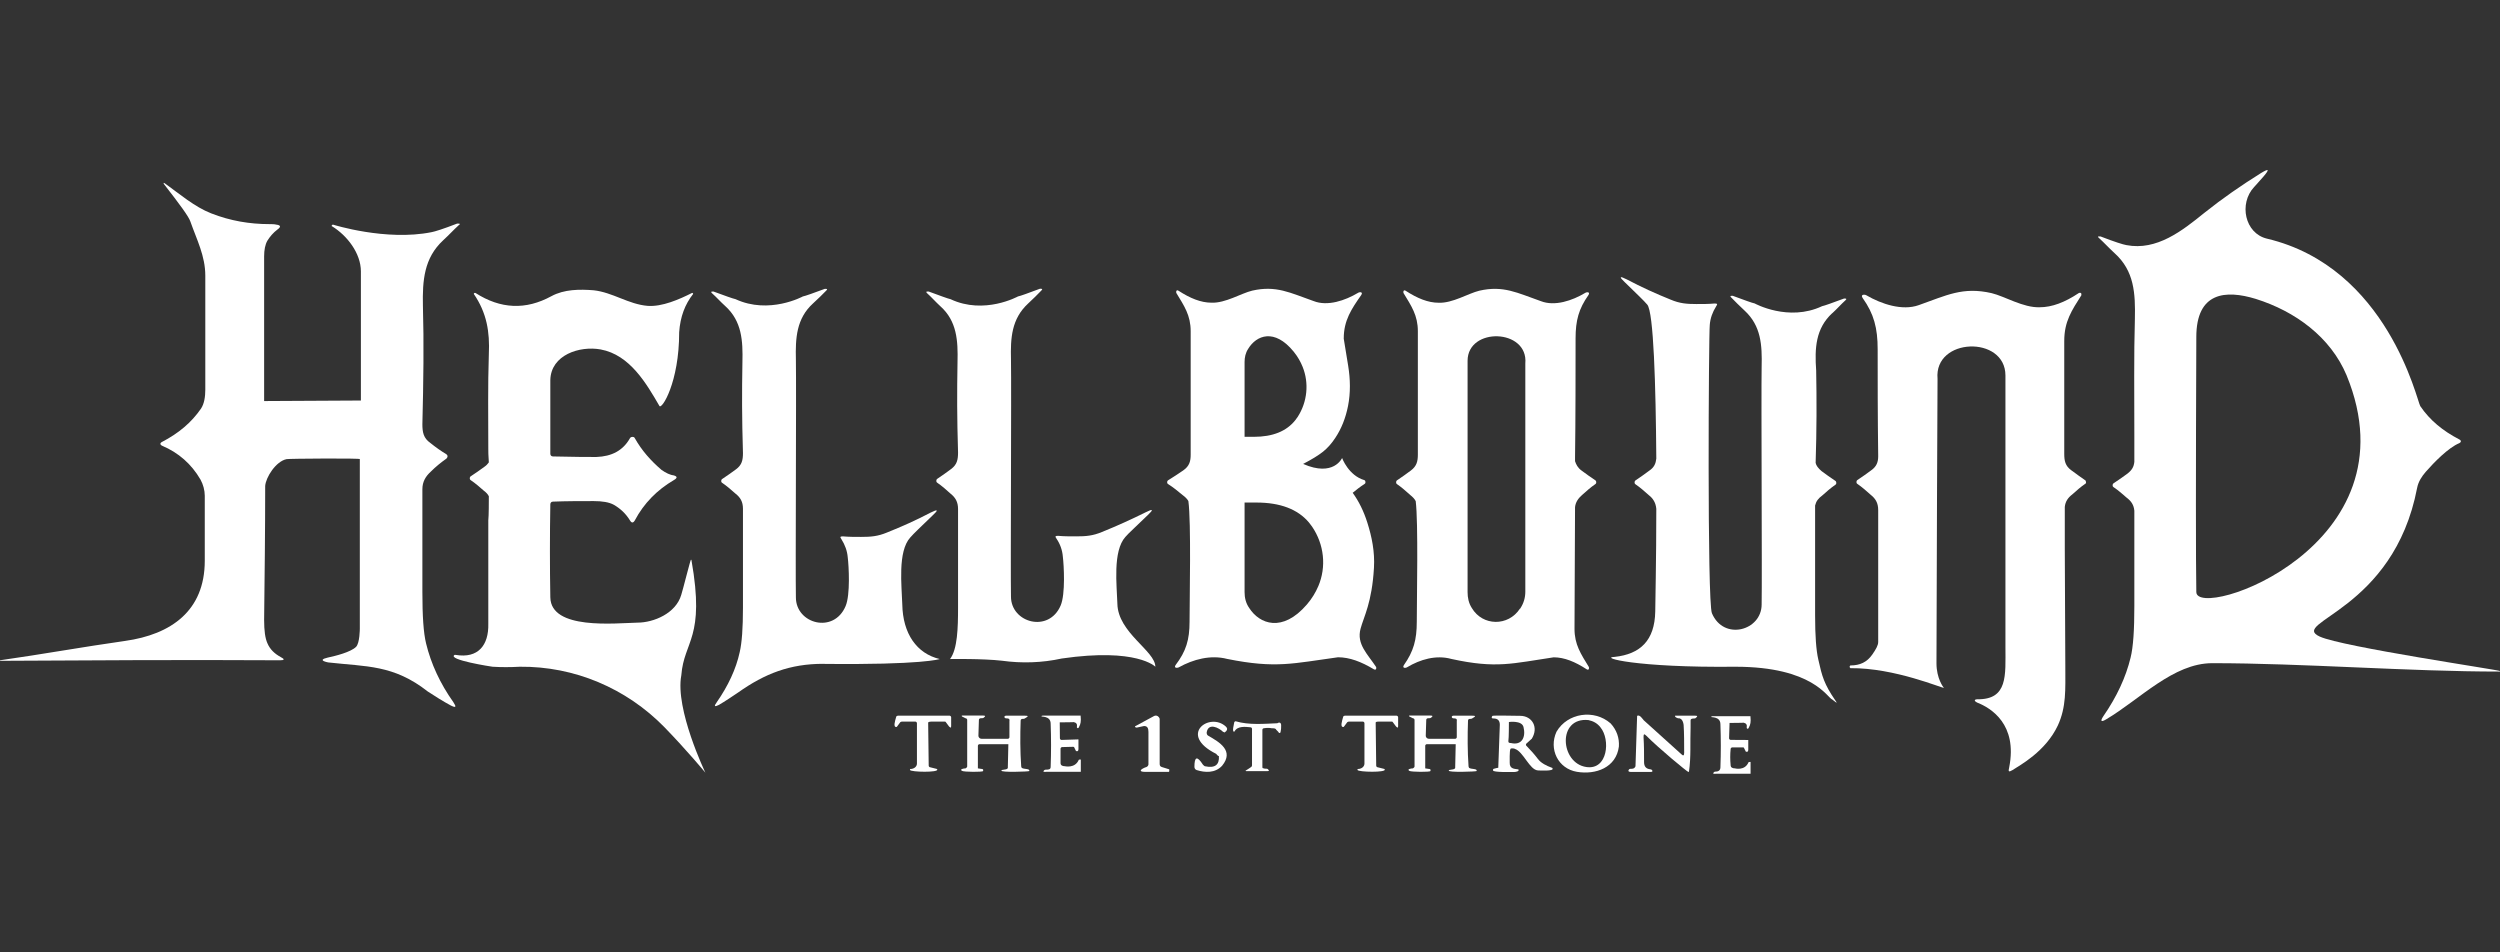
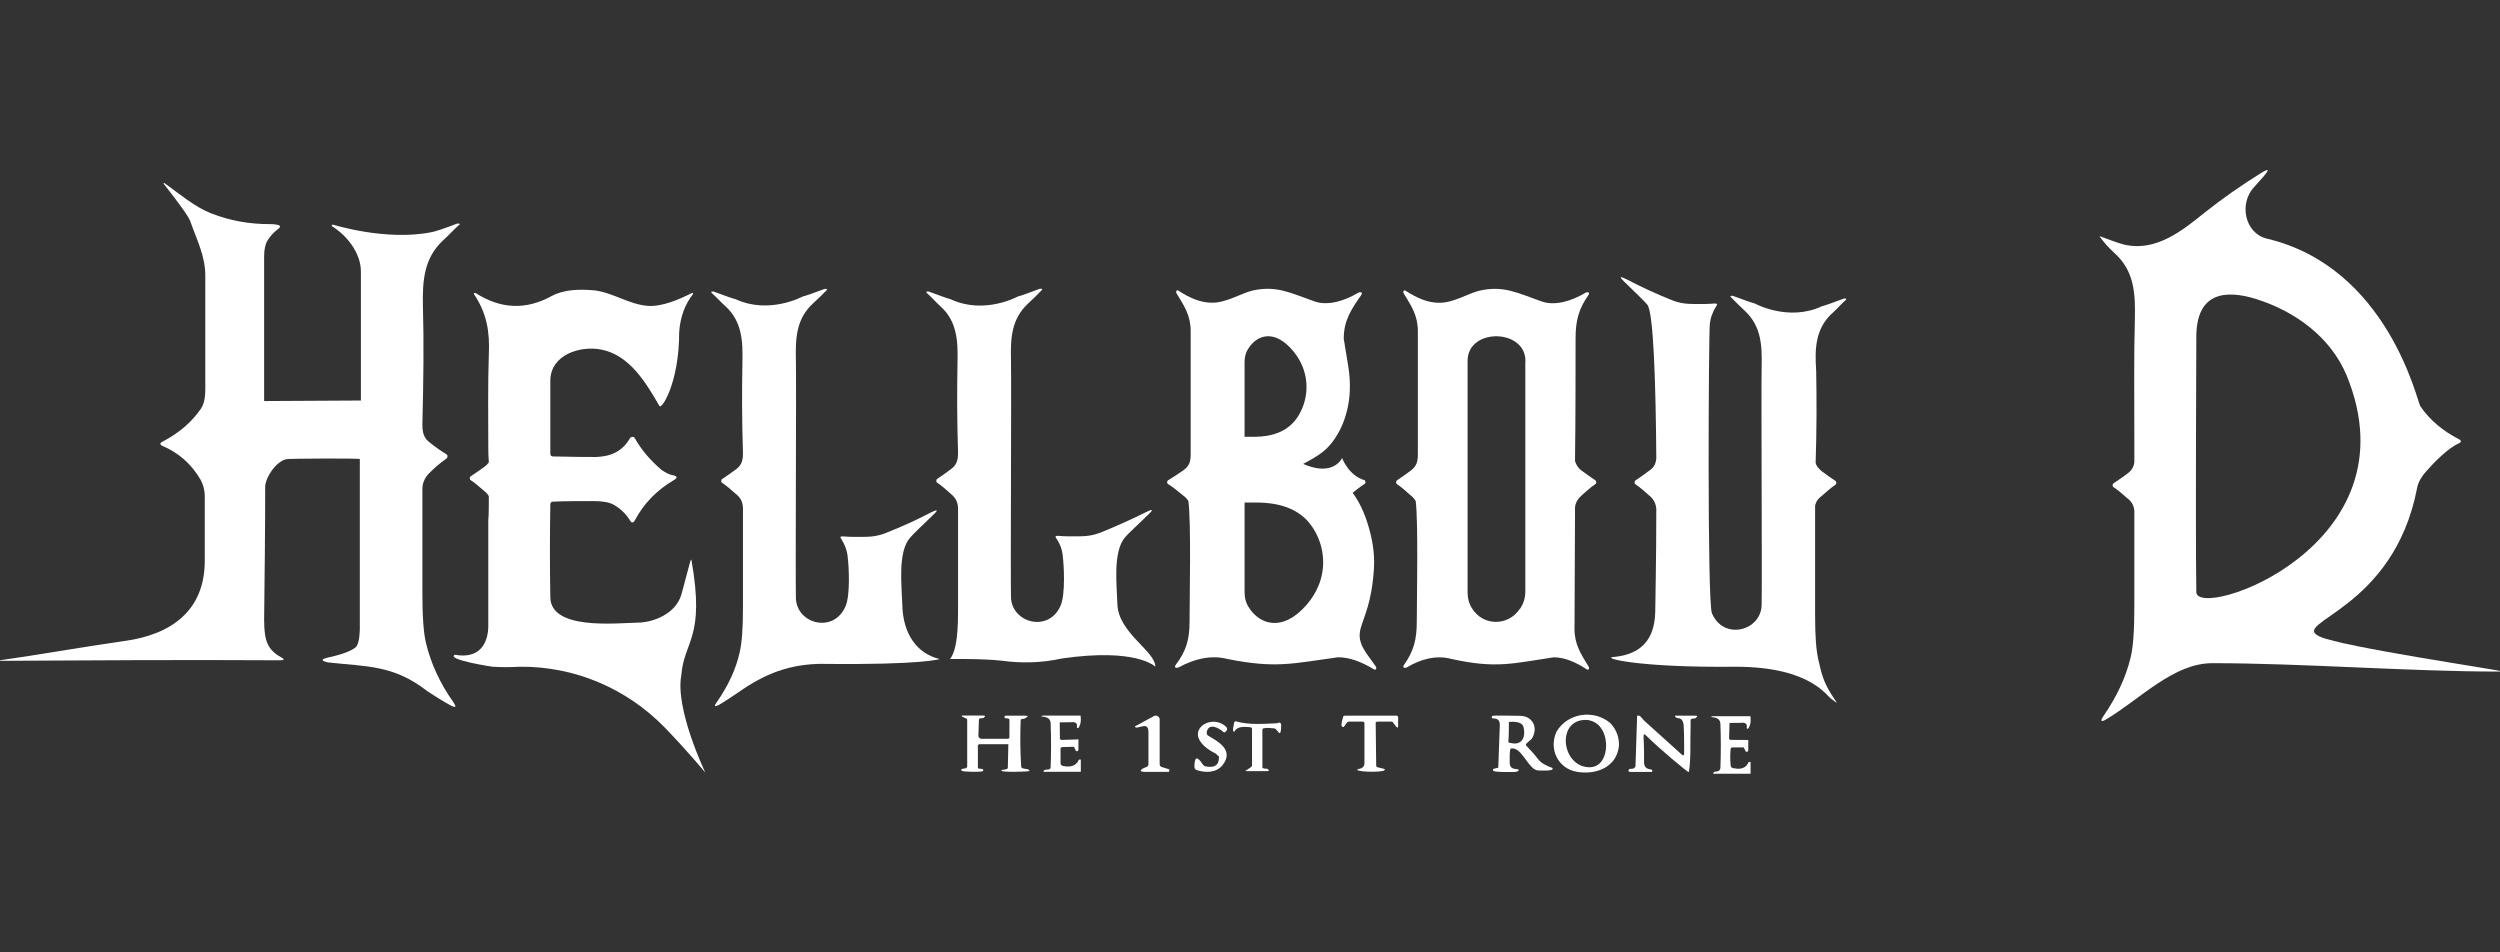
<svg xmlns="http://www.w3.org/2000/svg" width="294" height="112" viewBox="0 0 294 112" fill="none">
  <rect x="0" y="0" width="294" height="112" fill="#333333" stroke="none" />
  <g clip-path="url(#clip0_2763_1234)">
    <path d="M96.803 78.066C92.905 78.066 89.95 79.211 86.806 81.437C86.052 81.943 85.297 82.456 84.543 82.898C84.04 83.151 83.914 83.088 84.291 82.582C85.611 80.678 86.555 78.705 86.995 76.669C87.246 75.587 87.372 73.873 87.372 71.457V59.826C87.372 58.998 87.058 58.492 86.492 58.049C85.989 57.606 85.486 57.157 84.92 56.778C84.794 56.715 84.794 56.525 84.857 56.398L84.92 56.335C85.486 55.956 86.052 55.57 86.555 55.19C87.246 54.684 87.372 54.109 87.372 53.286C87.246 49.03 87.246 46.298 87.309 42.611C87.372 40.068 87.246 37.779 85.297 36.001C84.668 35.432 84.291 34.983 83.725 34.477C83.599 34.351 83.599 34.287 83.788 34.287H83.914C85.297 34.793 86.177 35.116 86.492 35.179C90.453 37.02 94.414 34.863 94.414 34.863C94.728 34.8 95.609 34.483 96.992 33.971H97.118C97.306 33.971 97.306 34.034 97.18 34.161C96.677 34.667 96.237 35.116 95.609 35.685C93.659 37.462 93.534 39.752 93.597 42.294C93.659 45.982 93.534 67.017 93.597 70.255C93.597 73.367 98.061 74.575 99.444 71.274C100.01 69.939 99.821 66.568 99.696 65.556C99.633 64.791 99.381 64.095 98.941 63.393C98.752 63.14 98.815 63.077 99.13 63.077C99.821 63.14 100.513 63.14 101.267 63.14C102.399 63.14 103.217 63.077 104.285 62.634C106.046 61.932 107.744 61.173 109.441 60.282C110.322 59.839 110.384 59.965 109.693 60.598C108.31 61.932 107.429 62.761 107.052 63.203C105.543 64.854 106.046 68.921 106.109 71.084C106.172 74.518 107.807 76.865 110.51 77.503C110.51 77.503 108.561 78.206 96.803 78.073V78.066Z" fill="white" />
    <path d="M117.823 77.7C115.559 77.44 111.724 77.503 111.724 77.503C112.604 76.346 112.667 73.829 112.667 71.451V59.858C112.667 59.023 112.352 58.504 111.787 58.055C111.284 57.606 110.781 57.151 110.215 56.765C110.089 56.702 110.089 56.506 110.152 56.379L110.215 56.316C110.781 55.93 111.346 55.544 111.849 55.159C112.541 54.646 112.667 54.064 112.667 53.223C112.541 48.973 112.541 46.266 112.604 42.592C112.667 40.081 112.541 37.76 110.592 36.02C109.963 35.438 109.586 34.989 109.02 34.477C108.894 34.351 108.894 34.281 109.083 34.281H109.209C110.592 34.793 111.472 35.116 111.787 35.185C115.748 37.051 119.709 34.863 119.709 34.863C120.023 34.8 120.904 34.477 122.287 33.959H122.413C122.601 33.959 122.601 34.022 122.475 34.155C121.972 34.667 121.532 35.122 120.903 35.698C118.954 37.5 118.829 39.758 118.891 42.269C118.954 45.944 118.829 66.941 118.891 70.16C118.891 73.253 123.356 74.474 124.739 71.191C125.305 69.838 125.116 66.486 124.99 65.461C124.928 64.69 124.676 63.981 124.236 63.336C124.047 63.077 124.11 63.014 124.425 63.014C125.116 63.077 125.808 63.077 126.562 63.077C127.694 63.077 128.511 63.014 129.58 62.565C131.341 61.856 133.038 61.085 134.736 60.243C135.616 59.794 135.679 59.921 134.988 60.566C133.604 61.92 132.724 62.691 132.347 63.14C130.838 64.816 131.341 68.87 131.404 71.002C131.467 74.417 135.868 76.542 135.868 78.408C135.868 78.408 133.73 76.156 124.865 77.44C122.538 77.952 120.149 78.022 117.823 77.7Z" fill="white" />
    <path d="M33.701 53.995C32.444 54.248 31.249 56.145 31.186 57.157C31.186 62.406 31.123 67.656 31.061 72.905C31.061 74.17 31.186 75.055 31.438 75.625C31.752 76.384 32.318 76.89 33.01 77.269C33.513 77.522 33.45 77.649 32.947 77.649C21.629 77.585 10.626 77.649 0.063 77.712H0V77.649C4.904 76.953 9.809 76.067 14.713 75.372C20.12 74.613 24.081 71.83 24.081 65.948V58.295C24.081 57.663 23.893 56.967 23.578 56.398C22.509 54.564 21 53.236 19.051 52.413C18.8 52.287 18.8 52.097 19.051 51.971C21 50.959 22.509 49.694 23.641 48.05C24.018 47.48 24.144 46.658 24.144 45.836V32.428C24.144 30.088 23.138 28.19 22.384 26.04C22.195 25.471 21.126 24.016 19.303 21.676C19.24 21.613 19.177 21.423 19.366 21.549C21.126 22.814 22.887 24.332 24.836 25.091C27.099 25.977 29.363 26.356 31.689 26.356C32.004 26.356 32.255 26.356 32.507 26.419C33.01 26.483 33.073 26.672 32.632 26.988C32.129 27.368 31.752 27.811 31.438 28.317C31.186 28.759 31.061 29.392 31.061 30.151V47.164L42.441 47.101V31.922C42.441 29.771 40.806 27.684 39.046 26.609C38.983 26.609 38.983 26.546 39.046 26.483L39.109 26.419H39.172C39.172 26.419 45.396 28.38 50.741 27.305C51.118 27.241 52.124 26.925 53.759 26.293H53.884C54.136 26.293 54.136 26.356 53.947 26.483C53.319 27.052 52.878 27.558 52.124 28.253C49.86 30.341 49.672 32.997 49.735 35.969C49.86 40.27 49.797 44.887 49.672 49.884C49.672 50.832 49.797 51.528 50.615 52.097C51.244 52.603 51.872 53.046 52.501 53.425L52.564 53.489C52.69 53.615 52.627 53.805 52.501 53.931C51.872 54.374 51.244 54.88 50.678 55.449C50.049 56.019 49.672 56.651 49.672 57.536V69.616C49.672 72.399 49.797 74.423 50.112 75.688C50.678 78.028 51.747 80.368 53.319 82.582C53.696 83.151 53.633 83.278 53.004 82.961C52.061 82.455 51.181 81.886 50.3 81.317C46.276 78.155 43.07 78.408 38.606 77.902C38.606 77.902 37.16 77.649 38.543 77.332C39.423 77.143 41.246 76.7 41.875 76.067C42.315 75.625 42.315 73.917 42.315 73.917V53.995C42.567 53.868 33.89 53.931 33.701 53.995Z" fill="white" />
    <path d="M134.554 85.377L133.674 85.567C133.632 85.567 133.569 85.546 133.485 85.504V85.44C133.485 85.44 133.485 85.377 133.548 85.377L135.748 84.188C135.937 84.125 136.126 84.125 136.314 84.378C136.314 84.441 136.377 84.441 136.377 84.567V89.829C136.377 90.019 136.44 90.146 136.629 90.203L137.446 90.456C137.446 90.456 137.509 90.456 137.509 90.519V90.582C137.509 90.645 137.509 90.772 137.446 90.772H134.68C134.051 90.772 133.925 90.582 134.617 90.272L134.805 90.209C134.994 90.146 135.057 89.956 135.057 89.893V86.073C135.057 85.636 134.931 85.383 134.554 85.383V85.377Z" fill="white" />
    <path d="M143.036 88.66C138.465 86.389 142.281 83.682 144.161 85.447C144.35 85.636 144.35 85.763 144.224 85.953L144.161 86.016C144.098 86.079 143.973 86.206 143.91 86.079H143.847C143.344 85.573 142.093 84.947 141.904 86.142C141.904 86.332 141.967 86.459 142.093 86.522C143.407 87.281 145.161 88.287 143.721 90.051C142.904 90.936 141.715 90.873 140.716 90.557C140.527 90.494 140.464 90.304 140.464 90.178C140.464 88.982 140.778 88.856 141.464 89.925C141.527 89.988 141.652 90.114 141.715 90.114C142.904 90.367 143.407 89.925 143.344 88.919C143.218 88.919 143.092 88.729 143.029 88.666L143.036 88.66Z" fill="white" />
-     <path d="M109.152 84.985L109.215 90.045C109.215 90.108 109.278 90.235 109.404 90.235L110.158 90.424L110.221 90.488C110.41 90.867 107.14 90.804 107.014 90.551V90.488C107.014 90.424 107.077 90.424 107.203 90.424C107.58 90.361 107.832 90.108 107.832 89.792V85.049C107.832 84.985 107.769 84.859 107.643 84.859H106.071C106.029 84.859 105.966 84.88 105.882 84.922L105.505 85.428L105.442 85.491C105.002 85.555 105.254 84.796 105.379 84.353C105.379 84.226 105.505 84.163 105.631 84.163H111.667C111.73 84.163 111.856 84.226 111.856 84.353V85.365C111.856 85.618 111.793 85.618 111.604 85.428L111.227 84.922L111.164 84.859H109.592C109.278 84.859 109.152 84.922 109.152 84.985Z" fill="white" />
    <path d="M161.779 84.985L161.842 90.045C161.842 90.108 161.905 90.235 162.03 90.235L162.785 90.424L162.848 90.488C163.036 90.867 159.767 90.804 159.641 90.551V90.488C159.641 90.424 159.704 90.424 159.83 90.424C160.207 90.361 160.459 90.108 160.459 89.792V85.049C160.459 84.985 160.396 84.859 160.27 84.859H158.635C158.593 84.859 158.53 84.88 158.446 84.922L158.069 85.428L158.006 85.491C157.566 85.555 157.818 84.796 157.943 84.353C157.943 84.226 158.069 84.163 158.195 84.163H164.231C164.294 84.163 164.42 84.226 164.42 84.353V85.365C164.42 85.618 164.357 85.618 164.168 85.428L163.791 84.922L163.728 84.859H162.156C161.842 84.859 161.779 84.922 161.779 84.985Z" fill="white" />
    <path d="M193.28 84.681L197.744 88.71C197.932 88.893 198.058 88.893 198.058 88.527C198.058 87.489 198.058 86.186 197.995 85.269C197.995 85.269 197.932 84.416 197.366 84.473C197.366 84.473 197.304 84.472 197.178 84.409C197.115 84.346 196.989 84.346 196.989 84.226C196.989 84.106 197.052 84.163 197.052 84.163H199.316C199.63 84.163 199.693 84.226 199.379 84.466C199.316 84.529 198.813 84.422 198.813 84.713V85.567C198.75 87.217 198.876 89.077 198.624 90.728L198.561 90.791C198.372 90.728 195.103 88.033 193.594 86.509C193.342 86.262 193.28 86.326 193.28 86.692C193.342 87.666 193.342 88.584 193.342 89.621C193.342 90.171 193.594 90.418 194.097 90.475C194.286 90.475 194.474 90.778 194.16 90.778H191.771C191.582 90.778 191.393 90.715 191.582 90.475C191.582 90.475 191.645 90.411 191.771 90.411C191.959 90.411 192.148 90.411 192.274 90.228C192.274 90.228 192.336 90.165 192.336 90.044L192.525 84.182C192.839 83.998 193.154 84.548 193.28 84.669V84.681Z" fill="white" />
    <path d="M201.265 84.289C201.265 84.226 201.328 84.226 201.453 84.226H205.855V84.289C205.918 84.859 205.855 85.238 205.666 85.554C205.603 85.744 205.477 85.744 205.415 85.618V85.554C205.477 85.238 205.352 85.048 205.037 84.985C205.125 85.01 203.396 85.017 203.396 85.017L203.34 86.819C203.34 86.882 203.403 87.009 203.528 87.009L205.597 87.022V87.135C205.597 87.452 205.597 87.831 205.597 88.147C205.597 88.337 205.534 88.464 205.345 88.4C205.283 88.4 205.283 88.337 205.283 88.337L205.094 87.958C205.094 87.894 205.031 87.894 204.905 87.894H203.711C203.648 87.894 203.522 87.958 203.522 88.084C203.459 88.716 203.459 89.349 203.522 89.981C203.522 90.234 203.711 90.361 204.025 90.361C204.025 90.361 205.176 90.677 205.616 89.665C205.616 89.602 205.742 89.602 205.867 89.602V90.993H201.818C201.629 90.993 201.315 91.057 201.567 90.804C201.567 90.804 201.629 90.74 201.755 90.74C202.132 90.74 202.321 90.551 202.321 90.234C202.384 88.527 202.384 86.882 202.321 85.175C202.321 84.163 201.064 84.416 201.252 84.289H201.265Z" fill="white" />
    <path d="M122.494 84.22C122.494 84.157 122.557 84.157 122.683 84.157H127.084V84.22C127.147 84.789 127.084 85.169 126.896 85.485C126.833 85.675 126.707 85.675 126.644 85.548V85.485C126.707 85.169 126.581 84.979 126.267 84.916C126.355 84.941 124.626 84.947 124.626 84.947L124.645 86.826C124.645 86.889 124.707 87.016 124.833 87.016L126.826 86.952V87.066C126.826 87.382 126.826 87.762 126.826 88.078C126.826 88.268 126.763 88.394 126.575 88.331C126.512 88.331 126.512 88.268 126.512 88.268L126.323 87.888C126.323 87.825 126.26 87.825 126.135 87.825L124.909 87.857C124.846 87.857 124.72 87.92 124.72 88.046V89.729C124.72 89.982 124.909 90.108 125.223 90.108C125.223 90.108 126.411 90.393 126.852 89.381C126.852 89.318 126.977 89.318 127.103 89.318V90.766H123.054C122.865 90.766 122.551 90.829 122.802 90.576C122.802 90.576 122.865 90.513 122.991 90.513C123.368 90.513 123.557 90.481 123.557 90.165C123.62 88.457 123.62 86.813 123.557 85.105C123.557 84.094 122.299 84.347 122.488 84.22H122.494Z" fill="white" />
    <path d="M150.197 85.061C150.486 84.884 150.663 85.004 150.663 85.295C150.663 85.529 150.663 85.763 150.606 85.997C150.606 86.231 150.43 86.288 150.317 86.054C150.26 85.997 150.141 85.877 150.084 85.82C150.027 85.643 149.795 85.643 149.562 85.643C149.273 85.586 148.977 85.586 148.632 85.643C148.575 85.643 148.456 85.7 148.456 85.82V90.159C148.456 90.216 148.456 90.336 148.512 90.336C148.569 90.336 148.688 90.393 148.745 90.393C148.921 90.393 149.034 90.393 149.097 90.45C149.273 90.627 149.273 90.684 149.04 90.684H146.538C146.5 90.684 146.481 90.665 146.481 90.627C146.481 90.627 147.066 90.273 147.179 90.159C147.179 90.159 147.236 90.102 147.236 89.982V85.706C147.236 85.649 147.179 85.529 147.06 85.529C146.475 85.472 145.544 85.352 145.192 85.997L145.136 86.054C144.847 86.054 145.136 85.118 145.136 84.998C145.136 84.941 145.192 84.821 145.312 84.821C146.884 85.289 148.688 85.112 150.204 85.055L150.197 85.061Z" fill="white" />
    <path d="M189.394 85.055C190.136 85.858 190.444 86.794 190.381 87.787C190.073 90.266 187.665 91.139 185.445 90.766C183.226 90.393 182.113 88.097 183.043 86.054C184.339 83.821 187.482 83.385 189.394 85.061V85.055ZM188.224 85.548C187.853 85.055 187.363 84.802 186.803 84.681C183.106 84.308 183.471 89.766 186.558 90.203C189.086 90.576 189.394 86.977 188.224 85.548Z" fill="white" />
    <path d="M180.113 86.895L179.497 87.452C179.434 87.515 179.434 87.635 179.497 87.698C179.988 88.192 180.478 88.748 180.849 89.242C181.22 89.735 181.83 90.045 182.509 90.291C182.572 90.291 182.572 90.355 182.572 90.355C182.817 90.728 180.975 90.601 180.855 90.601C179.875 90.538 179.139 88.382 178.158 88.072C178.095 88.008 177.787 88.008 177.787 88.008C177.724 88.008 177.624 88.04 177.624 88.097C177.51 88.255 177.542 89.672 177.542 89.672C177.517 90.399 178.032 90.412 178.523 90.475C178.523 90.475 178.586 90.475 178.586 90.538C178.648 90.722 178.215 90.785 178.095 90.785C177.787 90.785 175.58 90.848 175.58 90.601C175.58 90.538 175.58 90.418 175.643 90.418C175.643 90.418 176.071 90.291 176.196 90.291L176.379 85.232C176.379 84.739 176.133 84.492 175.643 84.492C175.398 84.492 175.398 84.429 175.461 84.245L175.524 84.182C175.706 84.119 178.409 84.182 178.774 84.182C180.183 84.182 180.981 85.542 180.126 86.895H180.113ZM177.447 84.916C177.447 84.979 177.447 86.832 177.385 87.135C177.385 87.199 177.385 87.319 177.447 87.319C177.51 87.382 177.63 87.382 177.693 87.382C178.982 87.692 179.46 86.674 179.164 85.497C178.963 84.688 177.447 84.909 177.447 84.909V84.916Z" fill="white" />
    <path d="M113.742 90.108V84.656C113.742 84.593 113.673 84.467 113.547 84.467L113.17 84.277C113.107 84.277 113.107 84.214 113.107 84.214V84.15H115.622C115.873 84.15 115.936 84.214 115.685 84.403C115.622 84.467 115.433 84.467 115.308 84.467C115.245 84.467 115.119 84.53 115.119 84.656L115.062 86.503C115.062 86.756 115.251 86.883 115.44 86.883H118.52C118.583 86.883 118.709 86.819 118.709 86.693V84.796C118.772 84.479 118.52 84.479 118.332 84.479C118.08 84.479 118.017 84.163 118.332 84.163H120.47C120.973 84.163 120.973 84.226 120.533 84.479C120.47 84.543 120.281 84.543 120.218 84.543C120.155 84.543 120.029 84.606 120.029 84.732C119.967 86.503 119.967 88.337 120.092 90.108C120.092 90.15 120.113 90.214 120.155 90.298C120.407 90.488 121.161 90.361 121.036 90.677C121.036 90.741 117.64 90.867 117.766 90.614L117.829 90.551L118.206 90.488C118.269 90.488 118.52 90.424 118.52 90.298L118.583 87.515H115.188C115.125 87.515 114.999 87.578 114.999 87.705V90.361L115.414 90.424C115.729 90.424 115.603 90.677 115.603 90.677C115.584 90.804 113.352 90.797 113.126 90.652C112.824 90.462 113.302 90.361 113.553 90.361C113.742 90.235 113.742 90.171 113.742 90.108Z" fill="white" />
-     <path d="M166.35 90.108V84.656C166.35 84.593 166.281 84.467 166.155 84.467L165.778 84.277C165.715 84.277 165.715 84.214 165.715 84.214V84.15H168.23C168.481 84.15 168.544 84.214 168.293 84.403C168.23 84.467 168.041 84.467 167.916 84.467C167.853 84.467 167.727 84.53 167.727 84.656L167.67 86.503C167.67 86.756 167.859 86.883 168.048 86.883H171.129C171.191 86.883 171.317 86.819 171.317 86.693V84.796C171.38 84.479 171.129 84.479 170.94 84.479C170.688 84.479 170.626 84.163 170.94 84.163H173.078C173.581 84.163 173.581 84.226 173.141 84.479C173.078 84.543 172.889 84.543 172.826 84.543C172.763 84.543 172.638 84.606 172.638 84.732C172.575 86.503 172.575 88.337 172.7 90.108C172.7 90.15 172.721 90.214 172.763 90.298C173.015 90.488 173.769 90.361 173.644 90.677C173.644 90.741 170.248 90.867 170.374 90.614L170.437 90.551L170.814 90.488C170.877 90.488 171.129 90.424 171.129 90.298L171.191 87.515H167.796C167.733 87.515 167.607 87.578 167.607 87.705V90.361L168.022 90.424C168.337 90.424 168.211 90.677 168.211 90.677C168.192 90.804 165.96 90.797 165.734 90.652C165.432 90.462 165.91 90.361 166.161 90.361C166.35 90.235 166.35 90.171 166.35 90.108Z" fill="white" />
-     <path d="M245.271 56.518C244.643 56.069 244.077 55.683 243.574 55.297C242.882 54.785 242.756 54.21 242.756 53.375V54.462V40.106C242.756 37.797 243.637 36.513 244.768 34.724V34.534C244.706 34.407 244.58 34.407 244.454 34.471C242.819 35.558 241.31 36.134 239.864 36.134C237.915 36.197 235.777 34.85 234.205 34.471C230.81 33.699 228.924 34.73 225.654 35.881C223.705 36.583 221.253 35.754 219.492 34.73C219.304 34.603 218.738 34.603 219.052 35.052C220.373 36.912 220.813 38.575 220.813 41.08C220.813 44.602 220.813 48.834 220.876 53.64C220.876 54.342 220.687 54.861 220.058 55.304C219.555 55.69 218.989 56.075 218.424 56.455L218.361 56.518C218.298 56.645 218.298 56.841 218.424 56.904C218.989 57.29 219.492 57.739 219.995 58.188C220.561 58.637 220.876 59.149 220.876 59.984V75.498C220.876 75.884 220.624 76.333 220.184 76.972C219.555 77.87 218.738 78.256 217.606 78.256L217.543 78.319C217.48 78.445 217.543 78.509 217.606 78.578C222.825 78.515 228.547 81.013 228.609 80.887L228.547 80.823C228.547 80.823 227.729 79.799 227.729 78.003C227.729 71.014 227.855 44.546 227.855 44.546C227.415 39.676 235.84 39.416 235.84 44.16V76.08C235.84 79.413 236.154 82.297 232.508 82.234C232.319 82.234 232.005 82.36 232.508 82.62C234.142 83.258 237.286 85.181 236.28 90.247C236.154 90.759 236.217 90.823 236.657 90.57C237.538 89.994 240.556 88.388 242.002 85.314C243.008 83.132 242.882 81.083 242.882 78.458C242.882 73.841 242.819 69.167 242.819 64.487V59.617C242.882 58.978 243.197 58.529 243.7 58.144C244.203 57.694 244.706 57.245 245.271 56.86C245.334 56.86 245.334 56.67 245.271 56.537V56.518Z" fill="white" />
    <path d="M215.468 36.843C216.097 36.267 216.474 35.812 217.04 35.299C217.166 35.173 217.166 35.11 216.977 35.11H216.852C215.468 35.622 214.588 35.944 214.274 36.008C210.313 37.873 206.351 35.685 206.351 35.685C206.037 35.622 205.157 35.299 203.774 34.787H203.648C203.459 34.787 203.459 34.85 203.585 34.977C204.088 35.489 204.528 35.938 205.157 36.52C207.106 38.316 207.232 40.568 207.169 43.136C207.106 46.797 207.232 67.808 207.169 71.084C207.169 74.17 202.705 75.391 201.321 72.115C200.755 70.768 200.944 39.221 201.07 38.196C201.133 37.424 201.384 36.716 201.824 36.014C202.013 35.755 201.95 35.691 201.636 35.691C200.944 35.755 200.252 35.755 199.498 35.755C198.366 35.755 197.549 35.691 196.48 35.242C194.719 34.534 193.022 33.763 191.324 32.864C190.444 32.415 190.381 32.542 191.073 33.187C192.456 34.534 193.336 35.369 193.713 35.818C194.468 36.653 194.719 45.324 194.782 53.932C194.719 54.507 194.531 54.963 193.965 55.342C193.462 55.728 192.896 56.114 192.33 56.499L192.267 56.563C192.204 56.689 192.204 56.885 192.33 56.949C192.896 57.334 193.399 57.783 193.902 58.232C194.405 58.618 194.719 59.13 194.782 59.839C194.782 65.942 194.657 71.084 194.657 71.919C194.594 75.322 192.896 76.928 189.878 77.251C188.055 77.314 192.33 78.534 204.088 78.408C213.205 78.408 214.903 82.07 215.468 82.26C215.72 82.449 216.223 82.905 215.846 82.386C214.525 80.457 214.274 79.559 213.834 77.567C213.582 76.472 213.456 74.803 213.456 72.362V59.447C213.582 58.934 213.834 58.612 214.274 58.289C214.777 57.84 215.28 57.391 215.846 57.005C215.971 56.942 215.971 56.746 215.909 56.62L215.846 56.556C215.28 56.171 214.714 55.785 214.211 55.399C213.834 55.076 213.582 54.754 213.519 54.438C213.645 50.586 213.645 46.924 213.582 43.578C213.393 40.947 213.519 38.632 215.468 36.83V36.843Z" fill="white" />
    <path d="M187.677 56.55L187.615 56.487C187.049 56.101 186.483 55.715 185.98 55.329C185.54 55.007 185.351 54.621 185.225 54.235V53.786C185.288 49.593 185.288 42.762 185.288 39.796C185.288 37.671 185.665 36.318 186.797 34.705C187.049 34.319 186.608 34.319 186.42 34.445C184.911 35.35 182.836 36.058 181.201 35.413C178.435 34.445 176.8 33.541 173.971 34.186C172.65 34.509 170.827 35.666 169.192 35.603C167.934 35.603 166.677 35.084 165.294 34.186C165.168 34.123 165.105 34.123 165.042 34.249V34.445C165.985 35.995 166.74 37.089 166.74 38.955V53.457C166.74 54.229 166.614 54.811 165.922 55.329C165.419 55.715 164.854 56.101 164.288 56.487L164.225 56.55C164.162 56.676 164.162 56.873 164.288 56.936C164.854 57.322 165.357 57.777 165.86 58.226C166.111 58.422 166.363 58.675 166.488 58.934C166.803 61.452 166.614 70.407 166.614 73.114C166.614 75.239 166.237 76.593 165.105 78.205C164.854 78.591 165.294 78.591 165.482 78.465C166.991 77.56 168.878 76.985 170.701 77.497C175.983 78.654 177.869 78.016 182.71 77.301C183.968 77.301 185.225 77.82 186.609 78.718C186.734 78.781 186.797 78.781 186.86 78.654V78.458C185.917 76.909 185.162 75.815 185.162 73.949C185.162 70.597 185.225 62.603 185.225 59.636C185.288 59.054 185.602 58.605 186.043 58.22C186.546 57.771 187.049 57.315 187.615 56.929C187.74 56.866 187.74 56.67 187.677 56.544V56.55ZM179.378 42.756V69.572C179.378 70.281 179.189 70.926 178.812 71.508C178.812 71.508 178.812 71.571 178.749 71.571C177.366 73.696 174.348 73.633 173.09 71.508C172.713 70.926 172.587 70.281 172.587 69.635V42.433C172.587 38.436 179.755 38.632 179.378 42.756Z" fill="white" />
    <path d="M80.122 79.42C80.437 75.309 82.952 75.119 81.317 65.885C81.317 65.822 81.254 65.822 81.254 65.822C81.191 65.822 80.311 69.364 80.122 69.933C79.494 72.146 76.853 73.222 74.967 73.222C72.326 73.285 64.781 74.107 64.718 70.249C64.655 66.644 64.655 62.976 64.718 59.307C64.718 59.118 64.844 58.991 65.032 58.991C66.604 58.928 68.239 58.928 69.811 58.928C70.817 58.928 71.634 59.054 72.2 59.371C72.954 59.813 73.583 60.383 74.086 61.205C74.275 61.521 74.464 61.521 74.652 61.205C75.721 59.181 77.293 57.6 79.242 56.461C79.682 56.208 79.682 56.019 79.179 55.892C78.991 55.892 78.739 55.766 78.55 55.702C78.299 55.576 78.047 55.449 77.796 55.26C76.538 54.184 75.47 52.983 74.652 51.528C74.589 51.465 74.589 51.402 74.526 51.402C74.338 51.338 74.149 51.402 74.086 51.528C73.269 52.983 71.948 53.678 70.125 53.742C69.245 53.742 67.547 53.742 65.032 53.678C64.844 53.678 64.718 53.552 64.718 53.362V44.697C64.781 41.725 68.176 40.65 70.628 41.093C74.086 41.725 76.035 45.14 77.544 47.733C77.796 48.239 79.877 44.995 79.871 39.069C79.997 37.234 80.562 35.78 81.506 34.578V34.515L81.443 34.452H81.38C79.871 35.211 77.859 36.096 76.161 35.97C73.898 35.78 72.074 34.388 69.811 34.136C68.176 34.009 66.353 34.009 64.844 34.831C61.826 36.476 58.87 36.349 55.915 34.452H55.789L55.727 34.515V34.578C57.236 36.792 57.613 39.005 57.487 41.662C57.361 45.393 57.424 49.062 57.424 52.793C57.424 53.425 57.424 53.236 57.487 54.374C57.361 54.564 57.173 54.754 56.984 54.88C56.481 55.26 55.915 55.639 55.349 56.019L55.286 56.082C55.224 56.208 55.224 56.398 55.349 56.461C55.915 56.841 56.418 57.283 56.921 57.726C57.173 57.916 57.361 58.106 57.487 58.359C57.487 58.928 57.487 60.699 57.424 61.205V73.348C57.487 75.878 56.23 77.459 53.589 77.016H53.463C52.52 77.585 57.864 78.408 57.927 78.408C58.933 78.471 60.002 78.471 61.134 78.408C67.547 78.344 73.646 80.938 78.11 85.491C80.814 88.274 82.952 90.867 82.952 90.867C82.952 90.867 79.368 83.404 80.122 79.42Z" fill="white" />
-     <path d="M272.811 74.866C269.12 73.171 281.488 71.855 284.254 57.378C284.393 56.657 284.795 56.025 285.279 55.475C286.247 54.374 287.901 52.666 289.209 52.116C289.46 51.99 289.46 51.8 289.209 51.674C287.26 50.662 285.738 49.409 284.619 47.752V47.746C284.242 47.177 280.815 31.435 266.593 28.064C263.996 27.45 263.26 23.953 265.084 21.992L265.146 21.929C265.524 21.486 265.901 21.107 266.215 20.727C266.907 19.905 266.844 19.779 265.901 20.348C263.575 21.802 261.374 23.32 259.236 25.028C256.658 27.115 253.64 29.518 250.056 28.823C249.679 28.759 248.673 28.443 247.038 27.811H246.912C246.724 27.748 246.661 27.874 246.85 28.001C247.478 28.57 247.918 29.076 248.673 29.771C250.999 31.859 251.125 34.515 251.062 37.487C250.937 41.788 250.999 46.405 250.999 51.465V54.311C250.937 54.88 250.748 55.26 250.182 55.702C249.679 56.082 249.113 56.461 248.547 56.841L248.484 56.904C248.422 57.031 248.421 57.22 248.547 57.283C249.113 57.663 249.616 58.106 250.119 58.548C250.622 58.928 250.937 59.371 250.999 60.066V71.261C250.999 74.044 250.874 76.068 250.559 77.332C249.993 79.673 248.924 81.95 247.353 84.226C246.975 84.796 247.063 84.966 247.667 84.606C251.666 82.24 255.57 77.99 260.16 77.99C270.786 77.99 283.317 78.977 293.943 78.977C294.006 78.977 294.006 78.914 294.006 78.914C293.943 78.787 275.452 76.074 272.817 74.866H272.811ZM258.287 69.617C258.224 65.885 258.224 55.955 258.287 39.764V39.638C258.287 34.325 261.745 34.072 265.266 35.147C269.919 36.602 274.068 39.638 275.955 44.128C284.254 64.304 258.287 73.032 258.287 69.617Z" fill="white" />
+     <path d="M272.811 74.866C269.12 73.171 281.488 71.855 284.254 57.378C284.393 56.657 284.795 56.025 285.279 55.475C286.247 54.374 287.901 52.666 289.209 52.116C289.46 51.99 289.46 51.8 289.209 51.674C287.26 50.662 285.738 49.409 284.619 47.752V47.746C284.242 47.177 280.815 31.435 266.593 28.064C263.996 27.45 263.26 23.953 265.084 21.992L265.146 21.929C265.524 21.486 265.901 21.107 266.215 20.727C266.907 19.905 266.844 19.779 265.901 20.348C263.575 21.802 261.374 23.32 259.236 25.028C256.658 27.115 253.64 29.518 250.056 28.823C249.679 28.759 248.673 28.443 247.038 27.811H246.912C247.478 28.57 247.918 29.076 248.673 29.771C250.999 31.859 251.125 34.515 251.062 37.487C250.937 41.788 250.999 46.405 250.999 51.465V54.311C250.937 54.88 250.748 55.26 250.182 55.702C249.679 56.082 249.113 56.461 248.547 56.841L248.484 56.904C248.422 57.031 248.421 57.22 248.547 57.283C249.113 57.663 249.616 58.106 250.119 58.548C250.622 58.928 250.937 59.371 250.999 60.066V71.261C250.999 74.044 250.874 76.068 250.559 77.332C249.993 79.673 248.924 81.95 247.353 84.226C246.975 84.796 247.063 84.966 247.667 84.606C251.666 82.24 255.57 77.99 260.16 77.99C270.786 77.99 283.317 78.977 293.943 78.977C294.006 78.977 294.006 78.914 294.006 78.914C293.943 78.787 275.452 76.074 272.817 74.866H272.811ZM258.287 69.617C258.224 65.885 258.224 55.955 258.287 39.764V39.638C258.287 34.325 261.745 34.072 265.266 35.147C269.919 36.602 274.068 39.638 275.955 44.128C284.254 64.304 258.287 73.032 258.287 69.617Z" fill="white" />
    <path d="M158.025 39.796C158.025 37.671 158.95 36.311 160.081 34.698C160.333 34.313 159.893 34.313 159.704 34.439C158.195 35.343 156.12 36.052 154.485 35.407C151.719 34.439 150.084 33.535 147.255 34.18C145.934 34.502 144.111 35.66 142.476 35.596C141.219 35.596 139.961 35.078 138.578 34.18C138.452 34.117 138.389 34.117 138.326 34.243V34.439C139.269 35.989 140.024 37.083 140.024 38.949V53.451C140.024 54.222 139.892 54.804 139.144 55.323C138.597 55.709 137.987 56.094 137.371 56.48L137.301 56.544C137.232 56.67 137.232 56.866 137.371 56.929C137.987 57.315 138.528 57.77 139.075 58.22C139.345 58.416 139.622 58.669 139.754 58.928C140.093 61.445 139.892 70.401 139.892 73.108C139.892 75.233 139.483 76.586 138.257 78.199C137.987 78.585 138.465 78.585 138.666 78.458C140.301 77.554 142.344 76.978 144.325 77.491C150.053 78.648 152.096 78.009 157.346 77.295C158.711 77.295 160.075 77.813 161.571 78.711C161.71 78.775 161.779 78.775 161.842 78.648V78.452C160.817 76.903 159.515 75.751 160 73.943C160.383 72.507 161.339 70.894 161.578 66.777C161.691 64.873 161.32 63.102 160.798 61.458C160.371 60.104 159.792 58.941 159.075 57.954C159.522 57.587 159.968 57.233 160.465 56.917C160.603 56.853 160.603 56.657 160.534 56.531L160.465 56.468C158.585 55.93 157.83 53.862 157.83 53.862C157.83 53.862 156.837 56.133 153.247 54.558C154.272 54.026 155.051 53.546 155.592 53.116C156.133 52.679 156.617 52.135 157.038 51.484C157.749 50.415 158.245 49.169 158.528 47.746C158.836 46.19 158.799 44.59 158.547 43.028L158.019 39.796H158.025ZM146.362 42.579C146.362 42.041 146.469 41.504 146.789 41.017C147.745 39.442 149.864 38.563 152.14 41.358C152.618 41.946 152.957 42.56 153.19 43.142C153.963 45.064 153.737 47.265 152.618 49.011C152.524 49.156 152.429 49.289 152.329 49.409C151.291 50.719 149.669 51.37 147.456 51.37H146.362V42.572V42.579ZM155.02 68.959C154.724 69.654 154.297 70.382 153.687 71.09C150.807 74.436 148.116 73.386 146.909 71.501C146.5 70.919 146.362 70.274 146.362 69.629V59.099H147.751C150.556 59.099 152.618 59.883 153.932 61.445C154.058 61.597 154.177 61.755 154.297 61.926C155.724 64.019 156.007 66.657 155.026 68.952L155.02 68.959Z" fill="white" />
  </g>
  <defs>
    <clipPath id="clip0_2763_1234">
      <rect width="294" height="71" fill="white" transform="translate(0 20)" />
    </clipPath>
  </defs>
</svg>